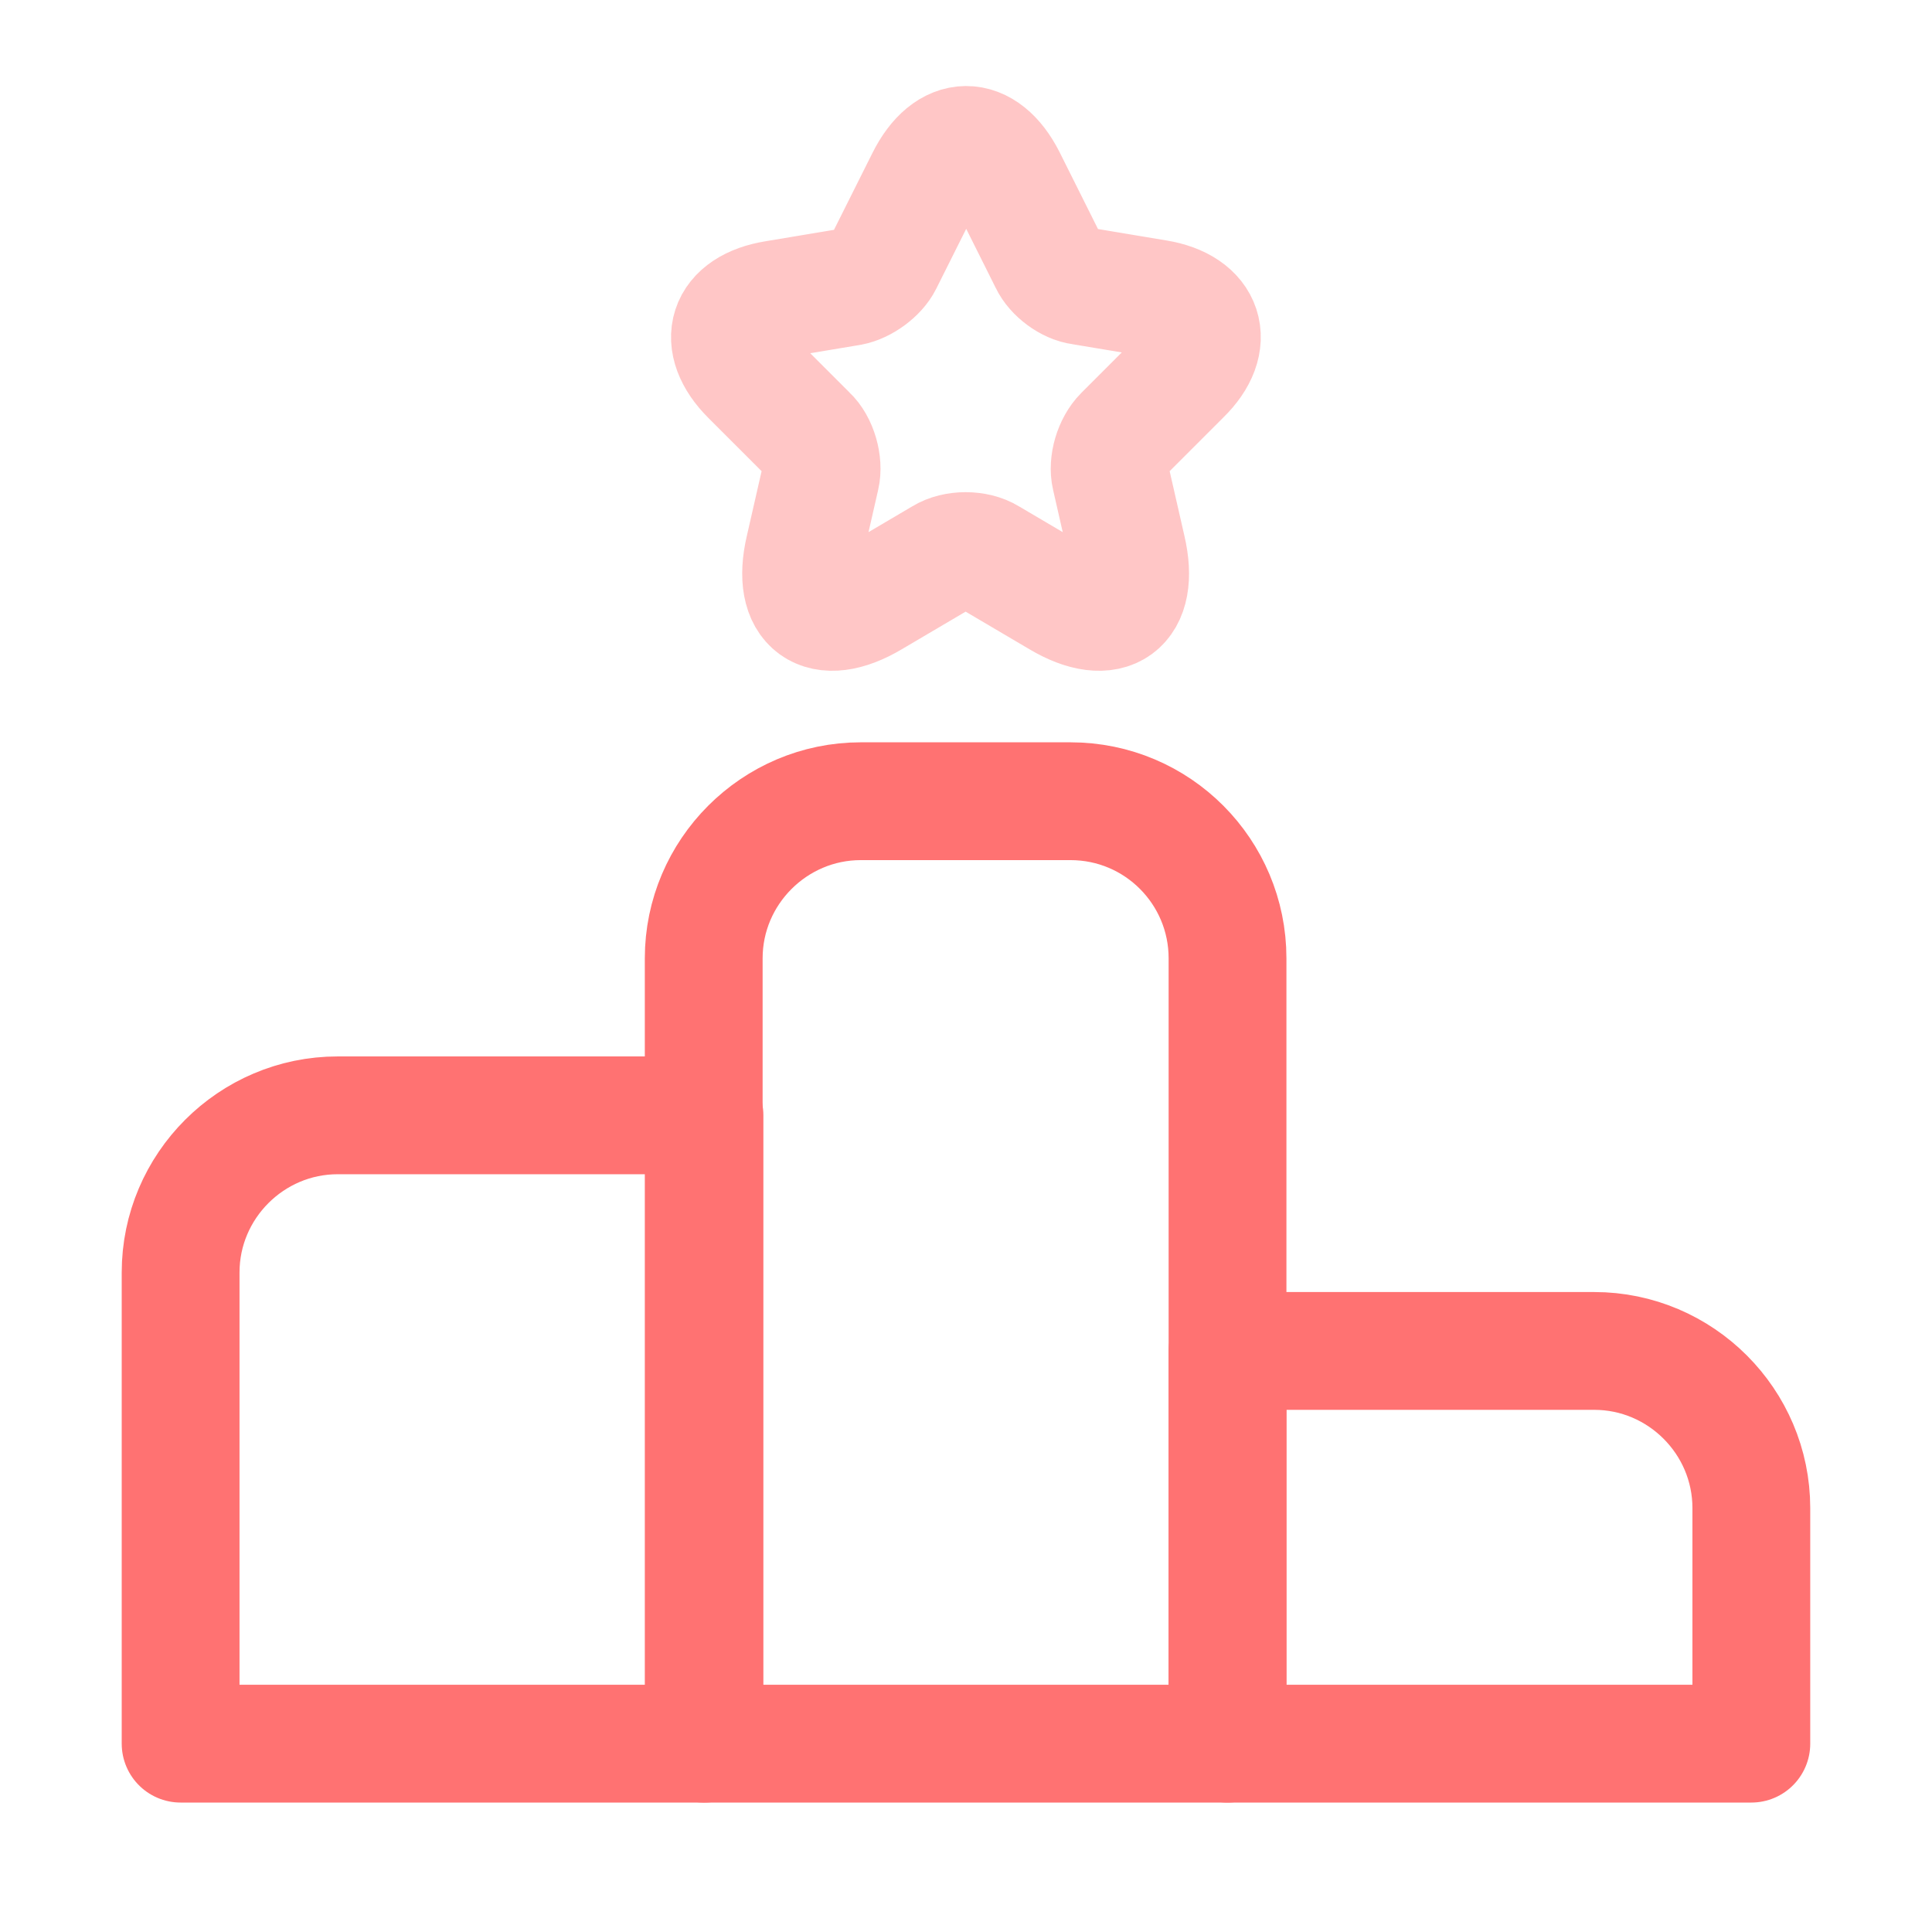
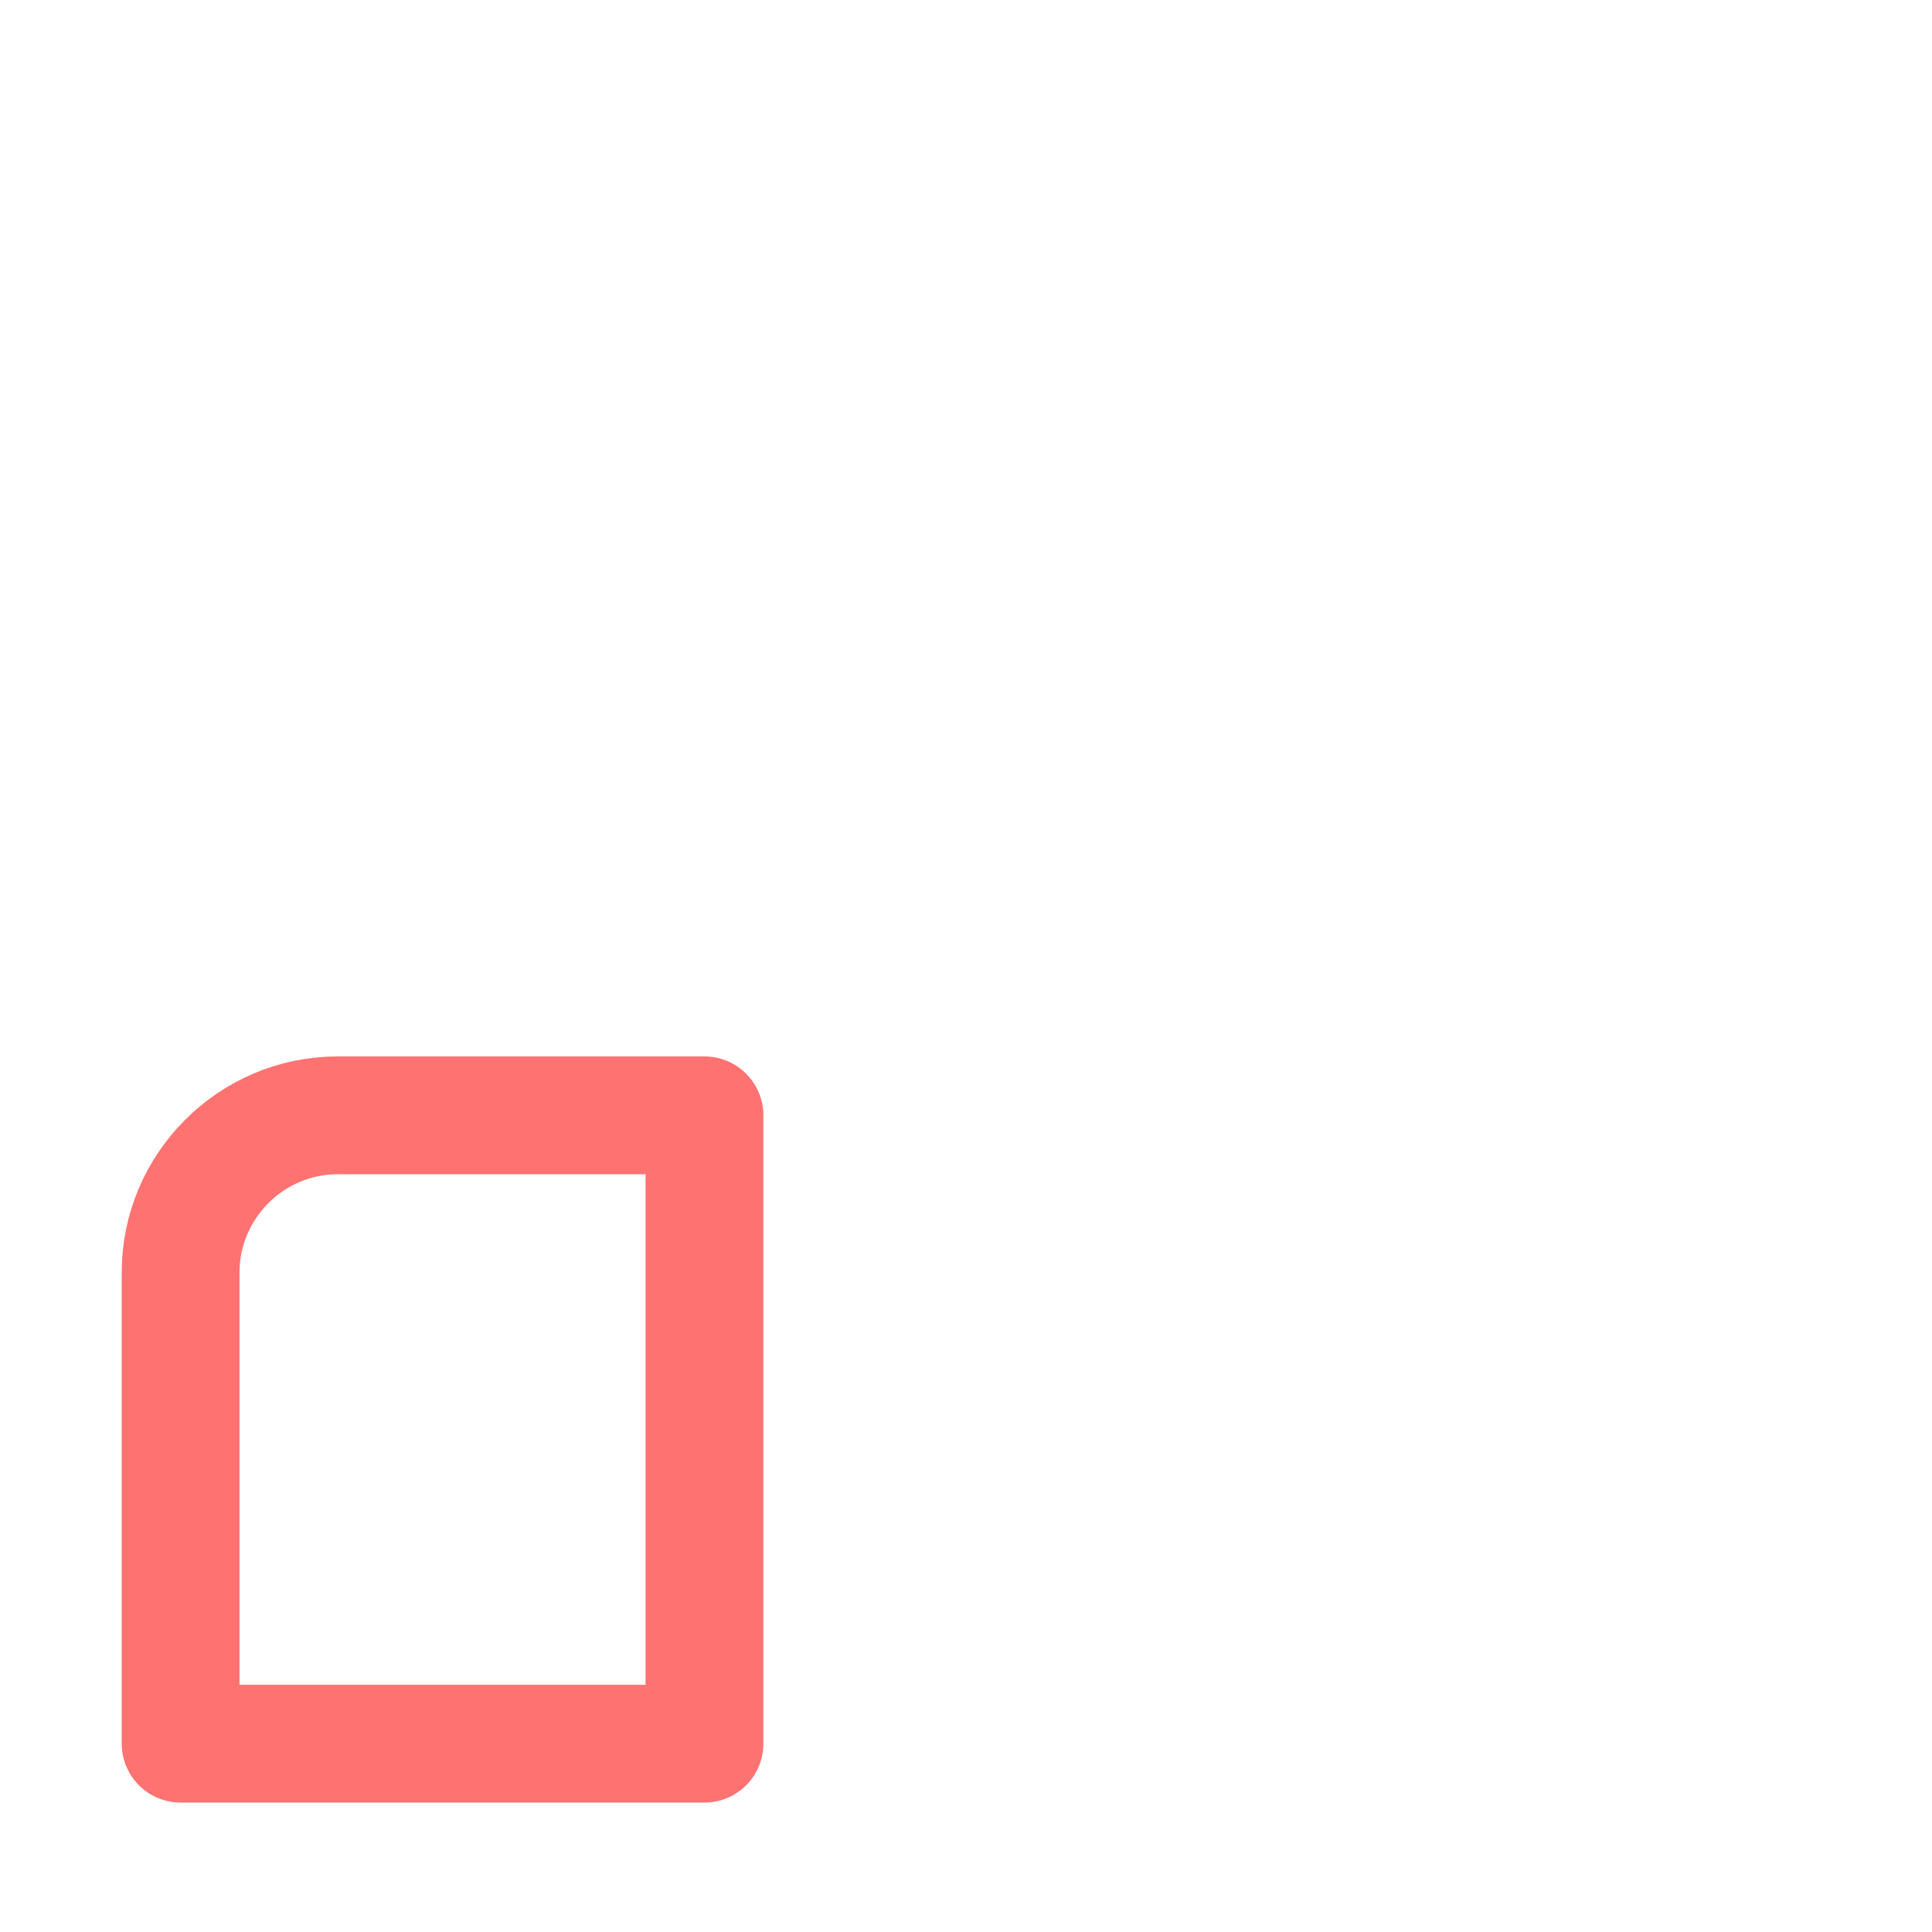
<svg xmlns="http://www.w3.org/2000/svg" width="41" height="41" viewBox="0 0 41 41" fill="none">
  <path d="M14.95 23.669H7.166C5.333 23.669 3.833 25.169 3.833 27.003V37.003H14.95V23.669Z" stroke="#ff7272" stroke-width="2.5" stroke-miterlimit="10" stroke-linecap="round" stroke-linejoin="round" />
-   <path d="M22.717 17.003H18.267C16.434 17.003 14.934 18.503 14.934 20.336V37.003H26.05V20.336C26.05 18.503 24.567 17.003 22.717 17.003Z" stroke="#ff7272" stroke-width="2.5" stroke-miterlimit="10" stroke-linecap="round" stroke-linejoin="round" />
-   <path d="M33.833 28.669H26.05V37.003H37.166V32.003C37.166 30.169 35.666 28.669 33.833 28.669Z" stroke="#ff7272" stroke-width="2.5" stroke-miterlimit="10" stroke-linecap="round" stroke-linejoin="round" />
-   <path opacity="0.4" d="M21.367 3.786L22.25 5.553C22.367 5.803 22.684 6.036 22.95 6.069L24.55 6.336C25.567 6.503 25.817 7.253 25.084 7.969L23.834 9.219C23.617 9.436 23.5 9.836 23.567 10.119L23.917 11.653C24.2 12.869 23.55 13.336 22.484 12.703L20.984 11.819C20.717 11.653 20.267 11.653 20 11.819L18.5 12.703C17.434 13.336 16.784 12.869 17.067 11.653L17.417 10.119C17.484 9.836 17.367 9.419 17.15 9.219L15.917 7.986C15.184 7.253 15.417 6.519 16.45 6.353L18.05 6.086C18.317 6.036 18.634 5.803 18.75 5.569L19.634 3.803C20.117 2.836 20.884 2.836 21.367 3.786Z" stroke="#ff7272" stroke-width="2.5" stroke-linecap="round" stroke-linejoin="round" />
</svg>